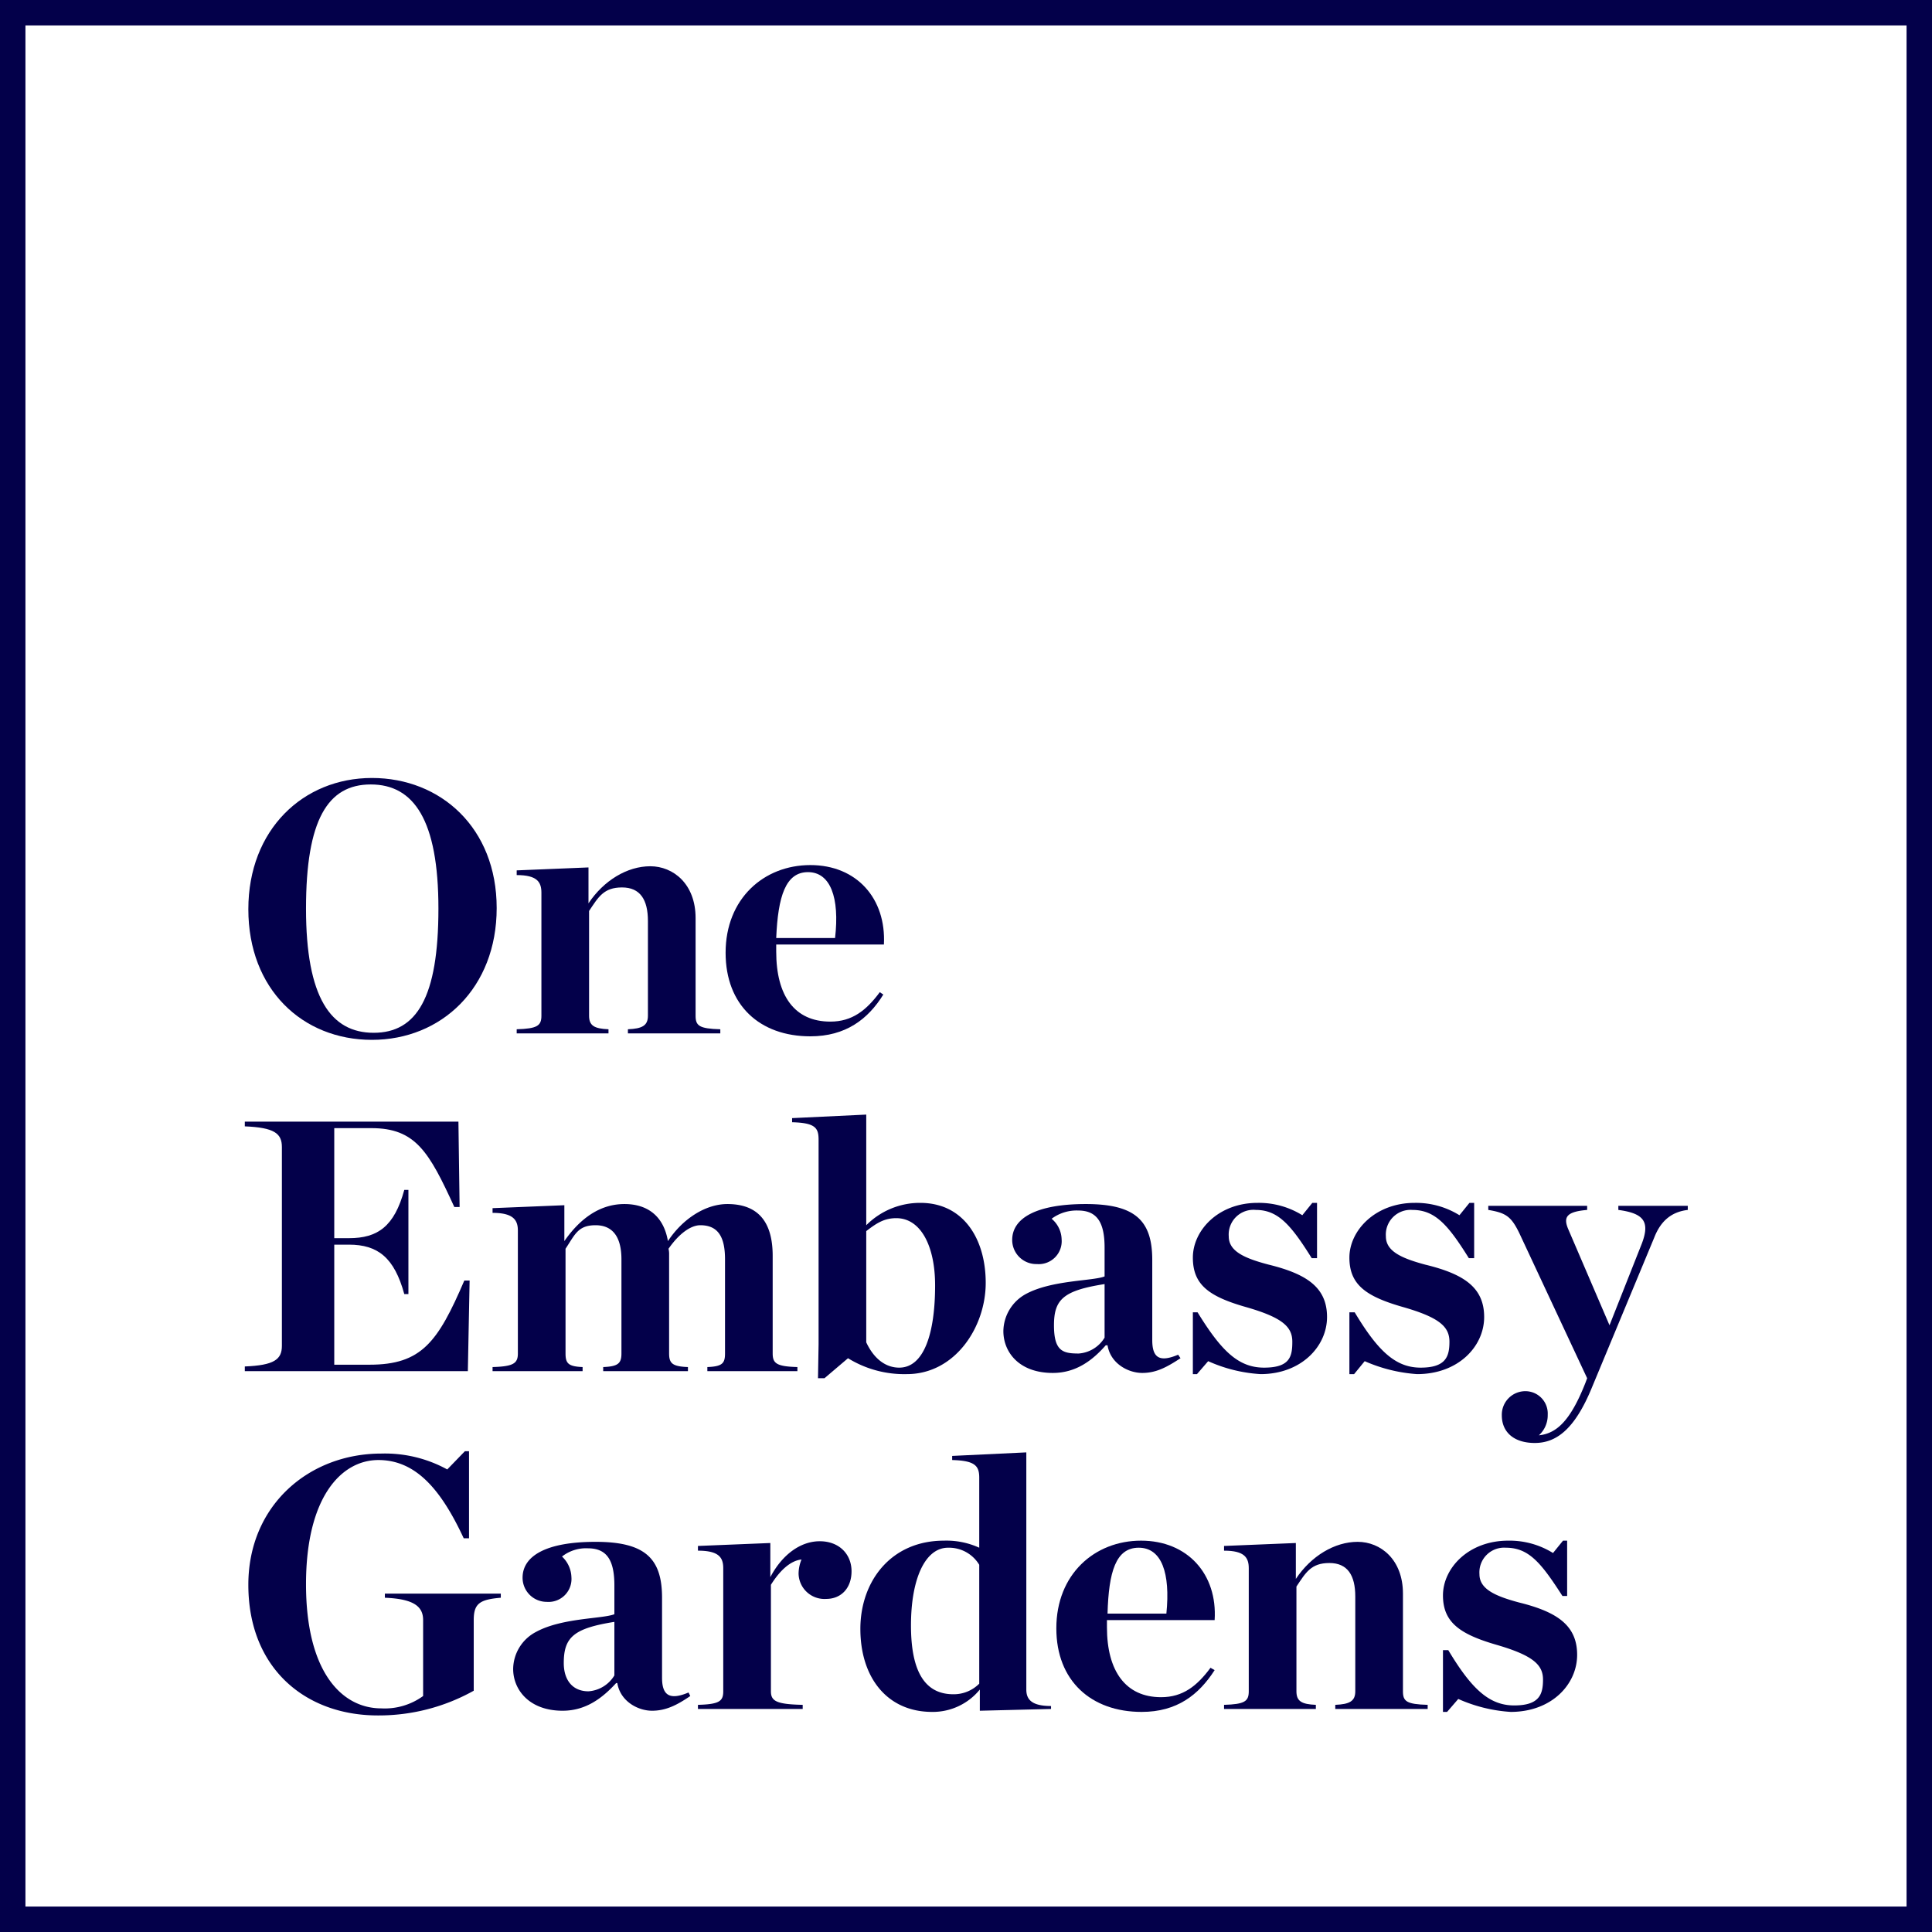
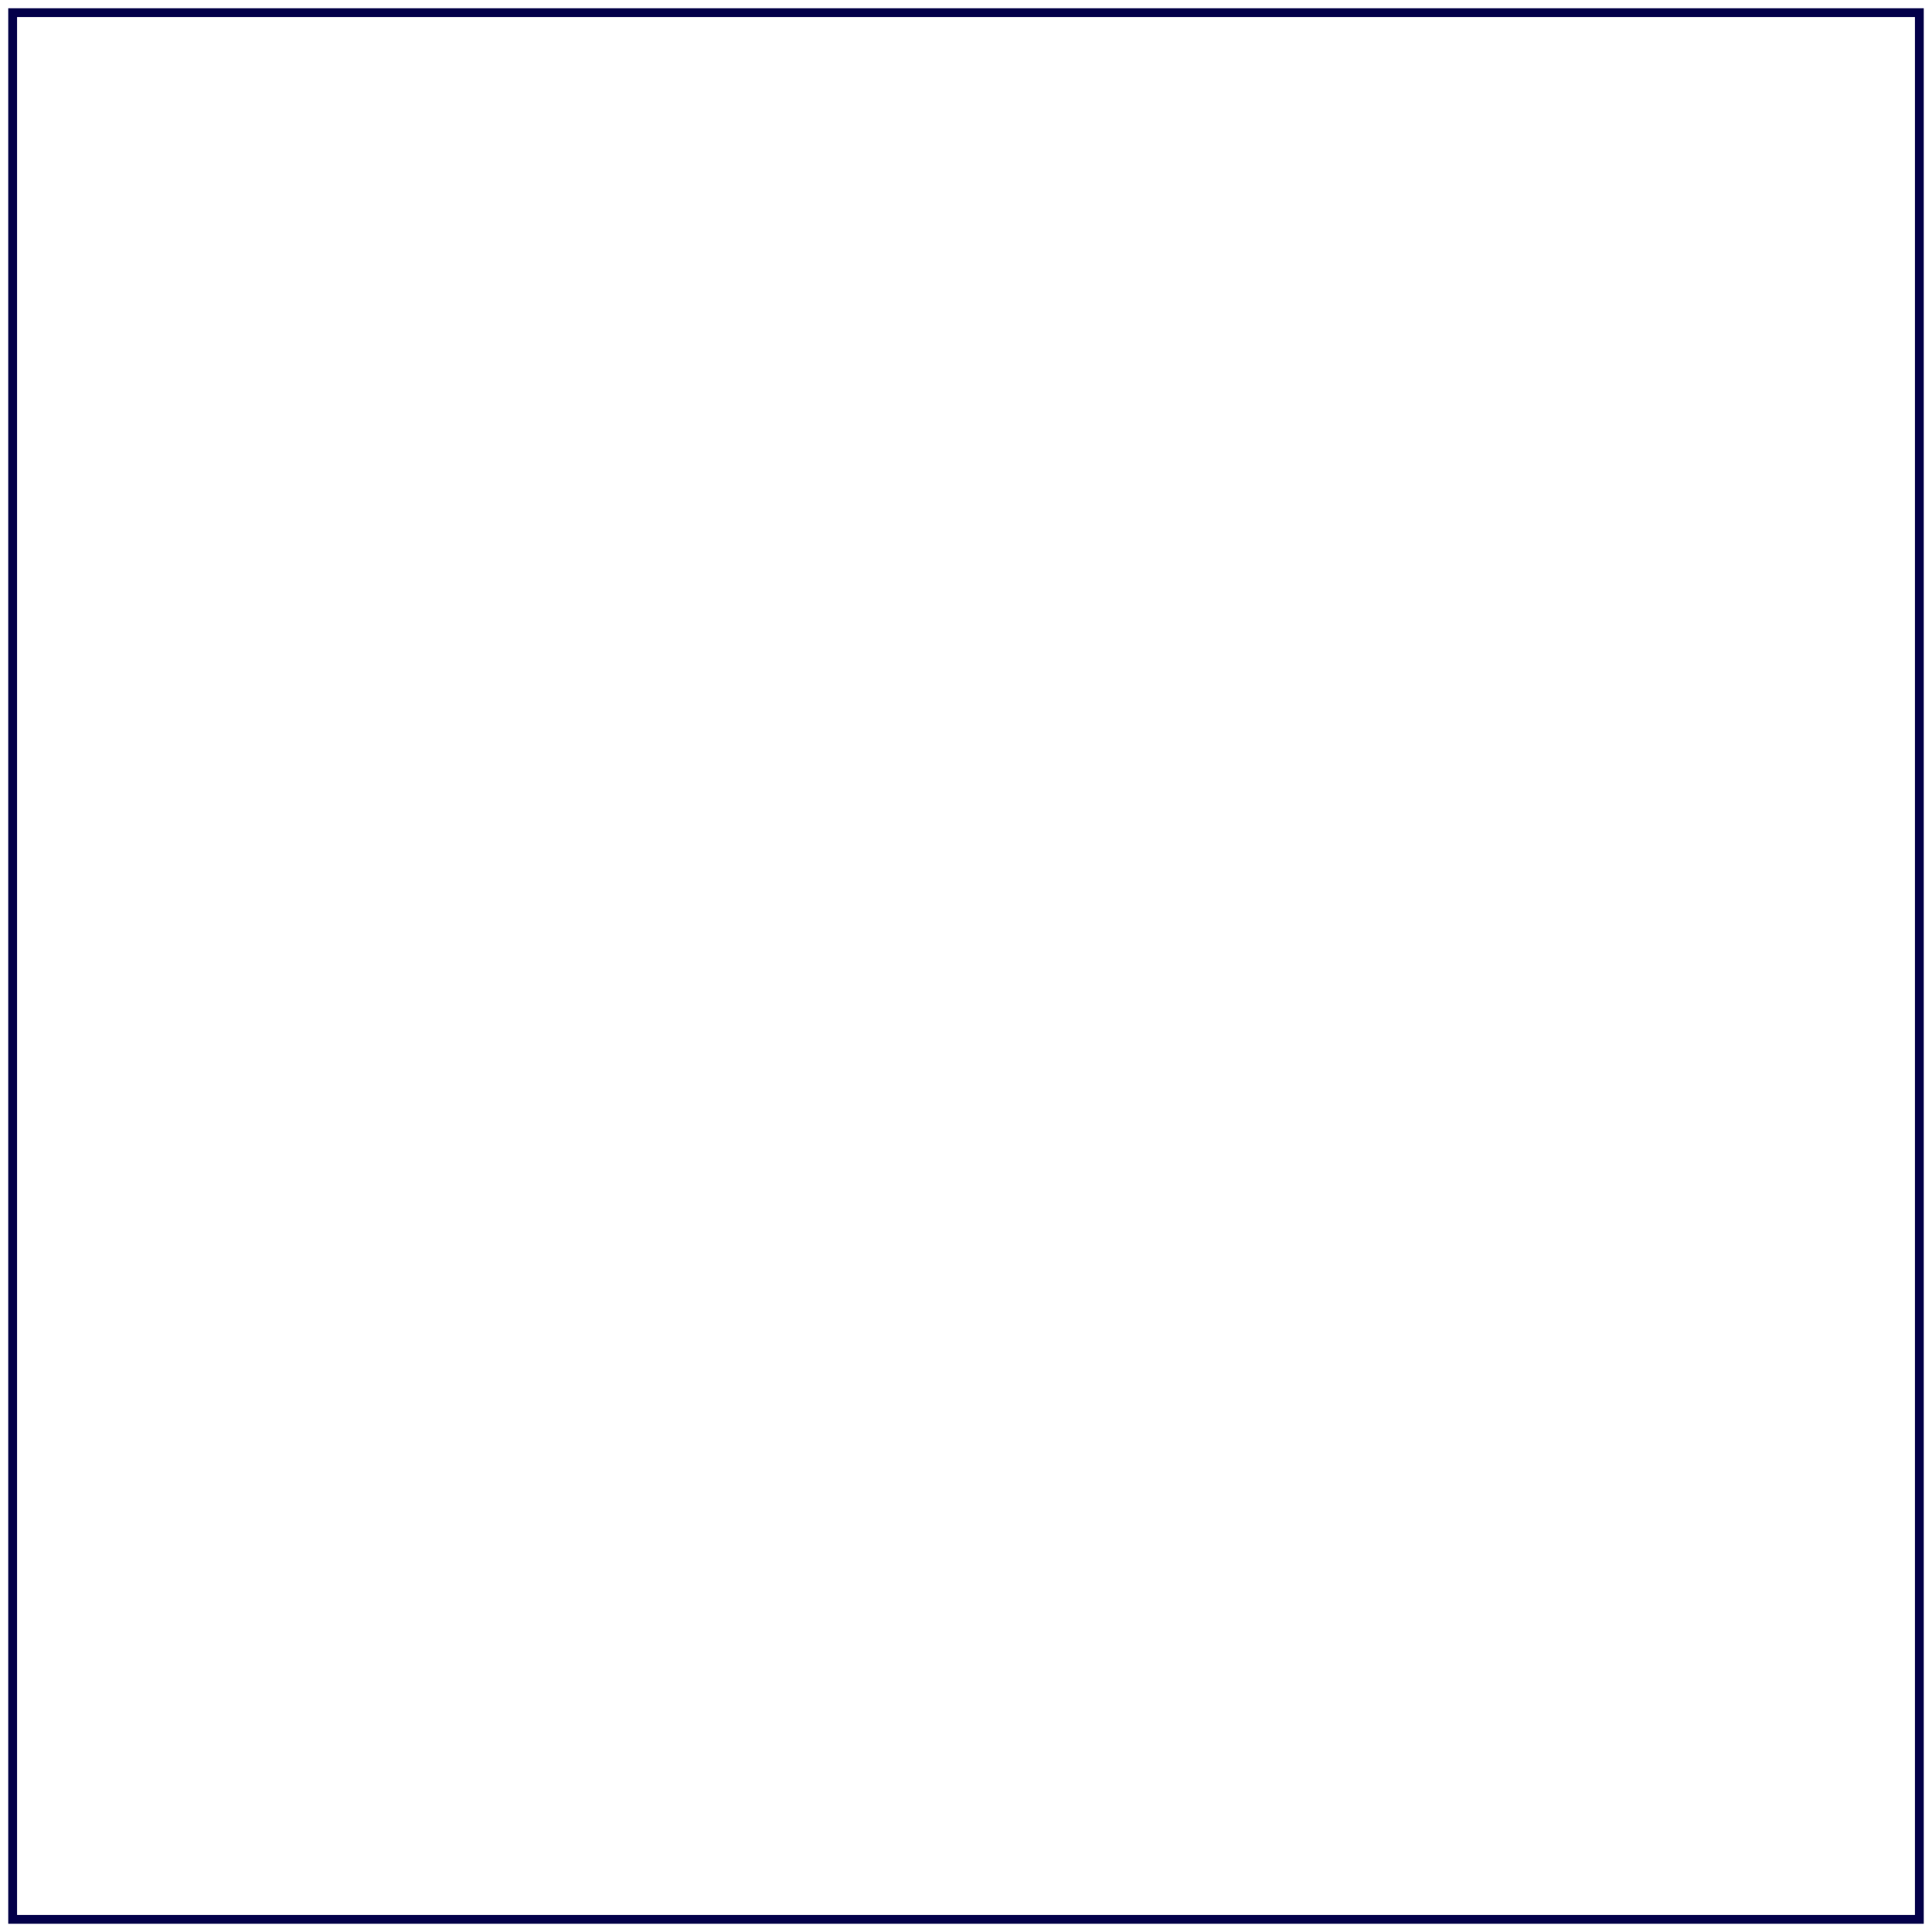
<svg xmlns="http://www.w3.org/2000/svg" viewBox="0 0 328.3 328.3">
  <defs>
    <clipPath id="clip-path" transform="translate(0 0)">
-       <rect width="328.3" height="328.34" style="fill: none" />
-     </clipPath>
+       </clipPath>
  </defs>
  <g id="Layer_2" data-name="Layer 2">
    <g id="Layer_1-2" data-name="Layer 1">
      <g style="clip-path: url(#clip-path)">
        <path d="M74.5,154.4c0-15.1-4.2-21.1-11.5-21.1s-11,6-11,21.1,4.2,21.1,11.5,21.1,11-6,11-21.1m-32.3.1c0-13.5,9.3-22.3,21-22.3s21.2,8.5,21.2,22.1S75,176.7,63.2,176.7s-21-8.6-21-22.2" transform="translate(0 0)" style="fill: #03004a" />
        <path d="M87.8,174.9c3.5-.1,4.2-.6,4.2-2.3V151.7c0-1.8-.7-3-4.2-3v-.8l12.2-.5v6.1c2.6-3.9,6.6-6.3,10.5-6.3s7.7,3,7.7,8.8v16.6c0,1.7.6,2.2,4.2,2.3v.7H106.7v-.7c2.4-.1,3.4-.6,3.4-2.3V156.5c0-3.6-1.3-5.7-4.4-5.7s-4,1.6-5.6,4v17.8c0,1.7.9,2.2,3.3,2.3v.7H87.8Z" transform="translate(0 0)" style="fill: #03004a" />
-         <path d="M131.9,159.4h10c.8-6.9-.8-11.2-4.6-11.2s-5.1,4.1-5.4,11.2m-8.6,2.5c0-9.2,6.5-14.9,14.4-14.9s12.9,5.7,12.5,13.5H131.9v1.2h0c0,7.5,3.1,11.9,9.2,11.9,3.7,0,6.1-1.9,8.4-5l.6.4c-2.6,4.2-6.4,7.1-12.4,7.1-8.6,0-14.4-5.3-14.4-14.2" transform="translate(0 0)" style="fill: #03004a" />
        <path d="M41.6,232.2c5-.2,6.3-1.2,6.3-3.5V194.9c0-2.3-1.3-3.3-6.3-3.5v-.8H77.9l.2,14.5h-.9c-4.3-9.4-6.6-13.4-14.1-13.4H56.8v18.7h2.5c4.9,0,7.7-2,9.4-8.2h.7v17.7h-.7c-1.7-6.2-4.5-8.4-9.4-8.4H56.8v20.4h6c8.8,0,11.6-3.8,16.1-14.3h.9L79.5,233H41.6Z" transform="translate(0 0)" style="fill: #03004a" />
-         <path d="M102.5,232.3c2.5-.1,3.1-.6,3.1-2.3V214c0-3.7-1.4-5.8-4.4-5.8s-3.5,1.6-5.1,4V230c0,1.7.5,2.2,2.9,2.3v.7H83.7v-.7c3.5-.1,4.3-.6,4.3-2.3V209.1c0-1.8-.8-3-4.3-3v-.8l12.2-.5v6.1c2.7-3.9,6.1-6.3,10.2-6.3s6.7,2.2,7.4,6.3c2.5-3.8,6.4-6.3,10.1-6.3,5.2,0,7.7,3,7.7,8.8V230c0,1.7.7,2.2,4.2,2.3v.7H120.2v-.7c2.5-.1,3-.6,3-2.3V214c0-3.7-1.1-5.8-4.2-5.8-1.6,0-3.6,1.4-5.4,4a3.8,3.8,0,0,1,.1,1V230c0,1.7.6,2.2,3.2,2.3v.7H102.5Z" transform="translate(0 0)" style="fill: #03004a" />
        <path d="M158.9,218.4c0-6.6-2.4-11.4-6.6-11.4-2,0-3.3.8-5.1,2.2v18.9c1.3,2.8,3.3,4.3,5.6,4.3,4.2,0,6.1-5.8,6.1-14m-19.8,10V193.7c0-2-.5-2.9-4.5-3V190l12.6-.6v18.8a12.9,12.9,0,0,1,9.2-3.8c7.3,0,11.1,6.1,11.1,13.6s-5.2,15.5-13.4,15.5a18.2,18.2,0,0,1-10-2.7l-4,3.4H139Z" transform="translate(0 0)" style="fill: #03004a" />
-         <path d="M187.7,227.3v-9.1c-7,1.1-8.6,2.6-8.6,7s1.5,4.8,4.2,4.8a5.6,5.6,0,0,0,4.4-2.7m-17.2-1.1a7.3,7.3,0,0,1,3.8-6.3c4.4-2.4,11.4-2.2,13.4-3V212c0-4.3-1.3-6.3-4.5-6.3a7.1,7.1,0,0,0-4.5,1.4,4.7,4.7,0,0,1,1.7,3.5,3.9,3.9,0,0,1-4.2,4.2,4.1,4.1,0,0,1-4.2-4.1c0-3.7,4.1-6.1,12.5-6.1s11.3,2.8,11.3,9.5v13.6c0,2.9,1.1,3.9,4.4,2.5l.4.6c-2.3,1.5-4.1,2.5-6.5,2.5s-5.4-1.6-5.9-4.7h-.3c-2.2,2.5-5,4.7-9,4.7-5.8,0-8.4-3.6-8.4-7.1" transform="translate(0 0)" style="fill: #03004a" />
        <path d="M202.7,223h.8c4,6.5,6.9,9.4,11.3,9.4s4.8-1.9,4.8-4.4-1.6-4.1-7.9-5.9-9-3.8-9-8.4,4.3-9.3,11-9.3a14,14,0,0,1,7.6,2.1l1.7-2.1h.8v9.4h-.9c-3.5-5.6-5.7-8.2-9.5-8.2a4.2,4.2,0,0,0-4.6,4.5c0,2.5,2.6,3.7,6.8,4.8,6.5,1.6,9.9,3.9,9.9,8.9s-4.4,9.7-11.3,9.7a25.3,25.3,0,0,1-8.9-2.2l-1.9,2.2h-.7Z" transform="translate(0 0)" style="fill: #03004a" />
        <path d="M229.3,223h.9c3.9,6.5,6.9,9.4,11.2,9.4s4.9-1.9,4.9-4.4-1.6-4.1-7.9-5.9-9.1-3.8-9.1-8.4,4.4-9.3,11.1-9.3a14,14,0,0,1,7.6,2.1l1.7-2.1h.8v9.4h-.9c-3.5-5.6-5.7-8.2-9.6-8.2a4.2,4.2,0,0,0-4.5,4.5c0,2.5,2.6,3.7,6.7,4.8,6.6,1.6,10,3.9,10,8.9s-4.4,9.7-11.4,9.7a26.5,26.5,0,0,1-8.9-2.2l-1.8,2.2h-.8Z" transform="translate(0 0)" style="fill: #03004a" />
        <path d="M258.2,209.6c-1.4-2.9-2.3-3.5-5.3-4v-.7h16.8v.7c-3.5.3-4.1,1.2-3.2,3.3l7,16.3,5.3-13.4c1.7-4.1.7-5.6-3.8-6.2v-.7h11.8v.7c-2.5.3-4.5,1.6-5.7,4.7l-10.6,25.5c-3,7.3-6.2,9.4-9.7,9.4s-5.6-1.8-5.6-4.7a4,4,0,0,1,4-4.1,3.8,3.8,0,0,1,3.8,4,4.6,4.6,0,0,1-1.5,3.5c2.9-.3,5.3-2.3,7.9-8.9l.3-.8Z" transform="translate(0 0)" style="fill: #03004a" />
        <path d="M42.2,269.3c0-13.5,10.3-22.3,22.6-22.3A22,22,0,0,1,76,249.7l3-3.1h.7v14.8h-.9c-3.9-8.4-8.2-13.3-14.5-13.3S52,254.4,52,269.2s6,21.1,12.8,21.1a11.1,11.1,0,0,0,7.1-2.1V275.3c0-2.2-1.4-3.6-6.5-3.8v-.7H85.1v.7c-3.6.3-4.6,1-4.6,3.8v12a33.1,33.1,0,0,1-16.3,4.2c-12.3,0-22-8-22-22.2" transform="translate(0 0)" style="fill: #03004a" />
        <path d="M104.4,284.7v-9.1c-6.9,1.1-8.6,2.6-8.6,7,0,2.9,1.5,4.8,4.2,4.8a5.6,5.6,0,0,0,4.4-2.7m-17.2-1.1a7.2,7.2,0,0,1,3.9-6.3c4.4-2.4,11.3-2.2,13.3-3v-4.9c0-4.3-1.3-6.3-4.5-6.3a6.6,6.6,0,0,0-4.4,1.4,5,5,0,0,1,1.6,3.5,3.9,3.9,0,0,1-4.2,4.2,4.1,4.1,0,0,1-4.1-4.1c0-3.7,4-6.1,12.4-6.1s11.3,2.8,11.3,9.5v13.6c0,2.9,1.2,3.9,4.5,2.5l.3.6c-2.2,1.5-4.1,2.5-6.5,2.5s-5.4-1.6-5.9-4.7h-.2c-2.3,2.5-5.1,4.7-9.1,4.7-5.7,0-8.4-3.6-8.4-7.1" transform="translate(0 0)" style="fill: #03004a" />
-         <path d="M118.6,289.7c3.6-.1,4.3-.6,4.3-2.3V266.5c0-1.8-.7-3-4.3-3v-.8l12.3-.5V268c2-3.8,5.1-6.1,8.4-6.1s5.4,2.2,5.4,5.1-1.8,4.7-4.3,4.7a4.4,4.4,0,0,1-4.7-4.3,6.4,6.4,0,0,1,.5-2.4c-1.9.2-3.7,1.9-5.2,4.3v18.1c0,1.7,1,2.2,5.4,2.3v.7H118.6Z" transform="translate(0 0)" style="fill: #03004a" />
        <path d="M166.4,286.1V265.9a6,6,0,0,0-5.3-2.9c-3.9,0-6.3,5.3-6.3,13.2s2.4,11.7,7.2,11.7a6.1,6.1,0,0,0,4.4-1.8m-20.2-9.3c0-8.1,5.2-15,14.2-15a13.4,13.4,0,0,1,6,1.2V251.1c0-2-.7-2.9-4.6-3v-.7l12.6-.6v40.3c0,1.6.8,2.8,4.2,2.8v.5l-12.1.3v-3.6a10.3,10.3,0,0,1-8.1,3.8c-7.7,0-12.2-5.9-12.2-14.1" transform="translate(0 0)" style="fill: #03004a" />
        <path d="M188.2,274.2h10c.7-6.9-.8-11.2-4.7-11.2s-5.1,4.1-5.3,11.2m-8.7,2.5c0-9.2,6.5-14.9,14.4-14.9s13,5.7,12.5,13.5H188.1v1.2h0c0,7.5,3.2,11.9,9.2,11.9,3.7,0,6.1-1.9,8.4-5l.7.4c-2.7,4.2-6.4,7.1-12.4,7.1-8.6,0-14.5-5.3-14.5-14.2" transform="translate(0 0)" style="fill: #03004a" />
        <path d="M208,289.7c3.5-.1,4.2-.6,4.2-2.3V266.5c0-1.8-.7-3-4.2-3v-.8l12.2-.5v6.1c2.6-3.9,6.6-6.3,10.5-6.3s7.7,3,7.7,8.8v16.6c0,1.7.6,2.2,4.2,2.3v.7H226.9v-.7c2.4-.1,3.4-.6,3.4-2.3V271.3c0-3.6-1.3-5.7-4.4-5.7s-4,1.6-5.6,4v17.8c0,1.7.9,2.2,3.3,2.3v.7H208Z" transform="translate(0 0)" style="fill: #03004a" />
        <path d="M245.2,280.4h.9c3.9,6.5,6.9,9.4,11.2,9.4s4.9-1.9,4.9-4.4-1.7-4.1-7.9-5.9-9.1-3.8-9.1-8.4,4.3-9.3,11.1-9.3a14,14,0,0,1,7.6,2.1l1.7-2.1h.7v9.4h-.8c-3.6-5.6-5.7-8.2-9.6-8.2a4.2,4.2,0,0,0-4.5,4.5c0,2.5,2.6,3.7,6.7,4.8,6.5,1.6,9.9,3.9,9.9,8.9s-4.3,9.7-11.3,9.7a25.9,25.9,0,0,1-8.9-2.2l-1.9,2.2h-.7Z" transform="translate(0 0)" style="fill: #03004a" />
      </g>
      <path d="M2.9,325.4H325.4V2.9H2.9Zm324,1.5H1.4V1.4H326.9Z" transform="translate(0 0)" style="fill: #03004a" />
      <g style="clip-path: url(#clip-path)">
        <path d="M2.9,325.4H325.4V2.9H2.9Zm324,1.5H1.4V1.4H326.9Z" transform="translate(0 0)" style="fill: none;stroke: #03004a;stroke-miterlimit: 10;stroke-width: 2.846px" />
      </g>
    </g>
  </g>
</svg>